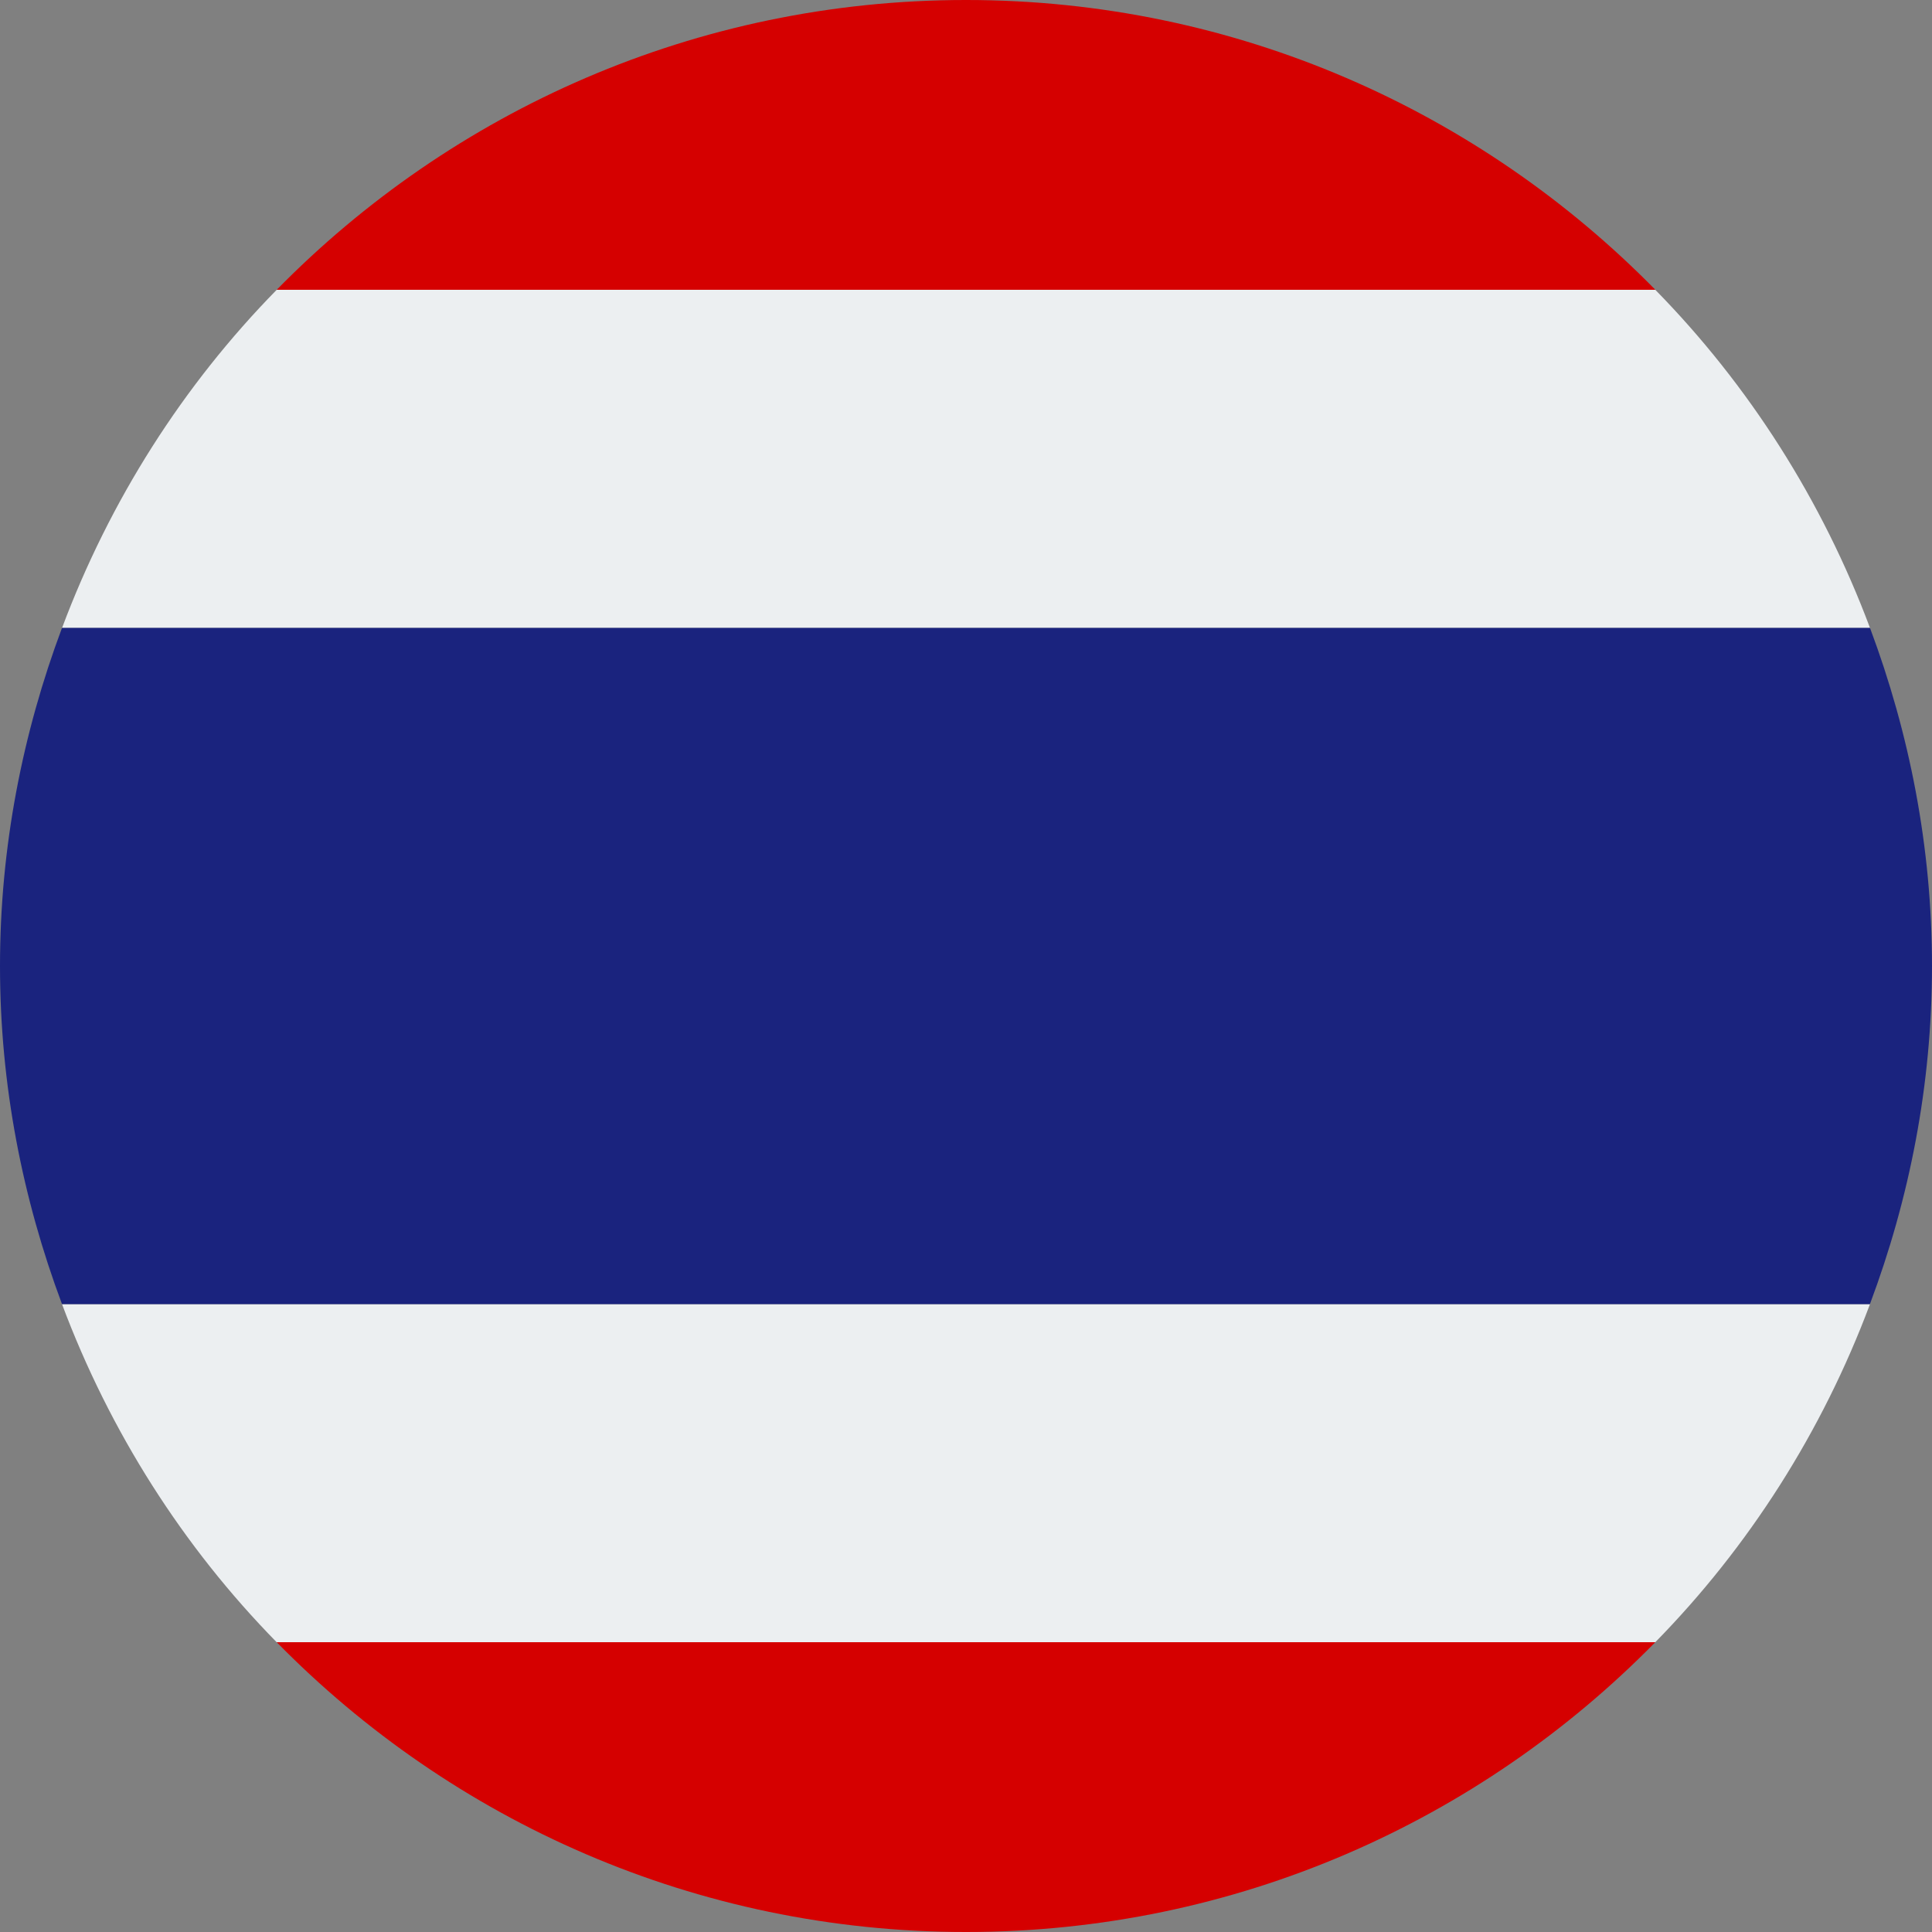
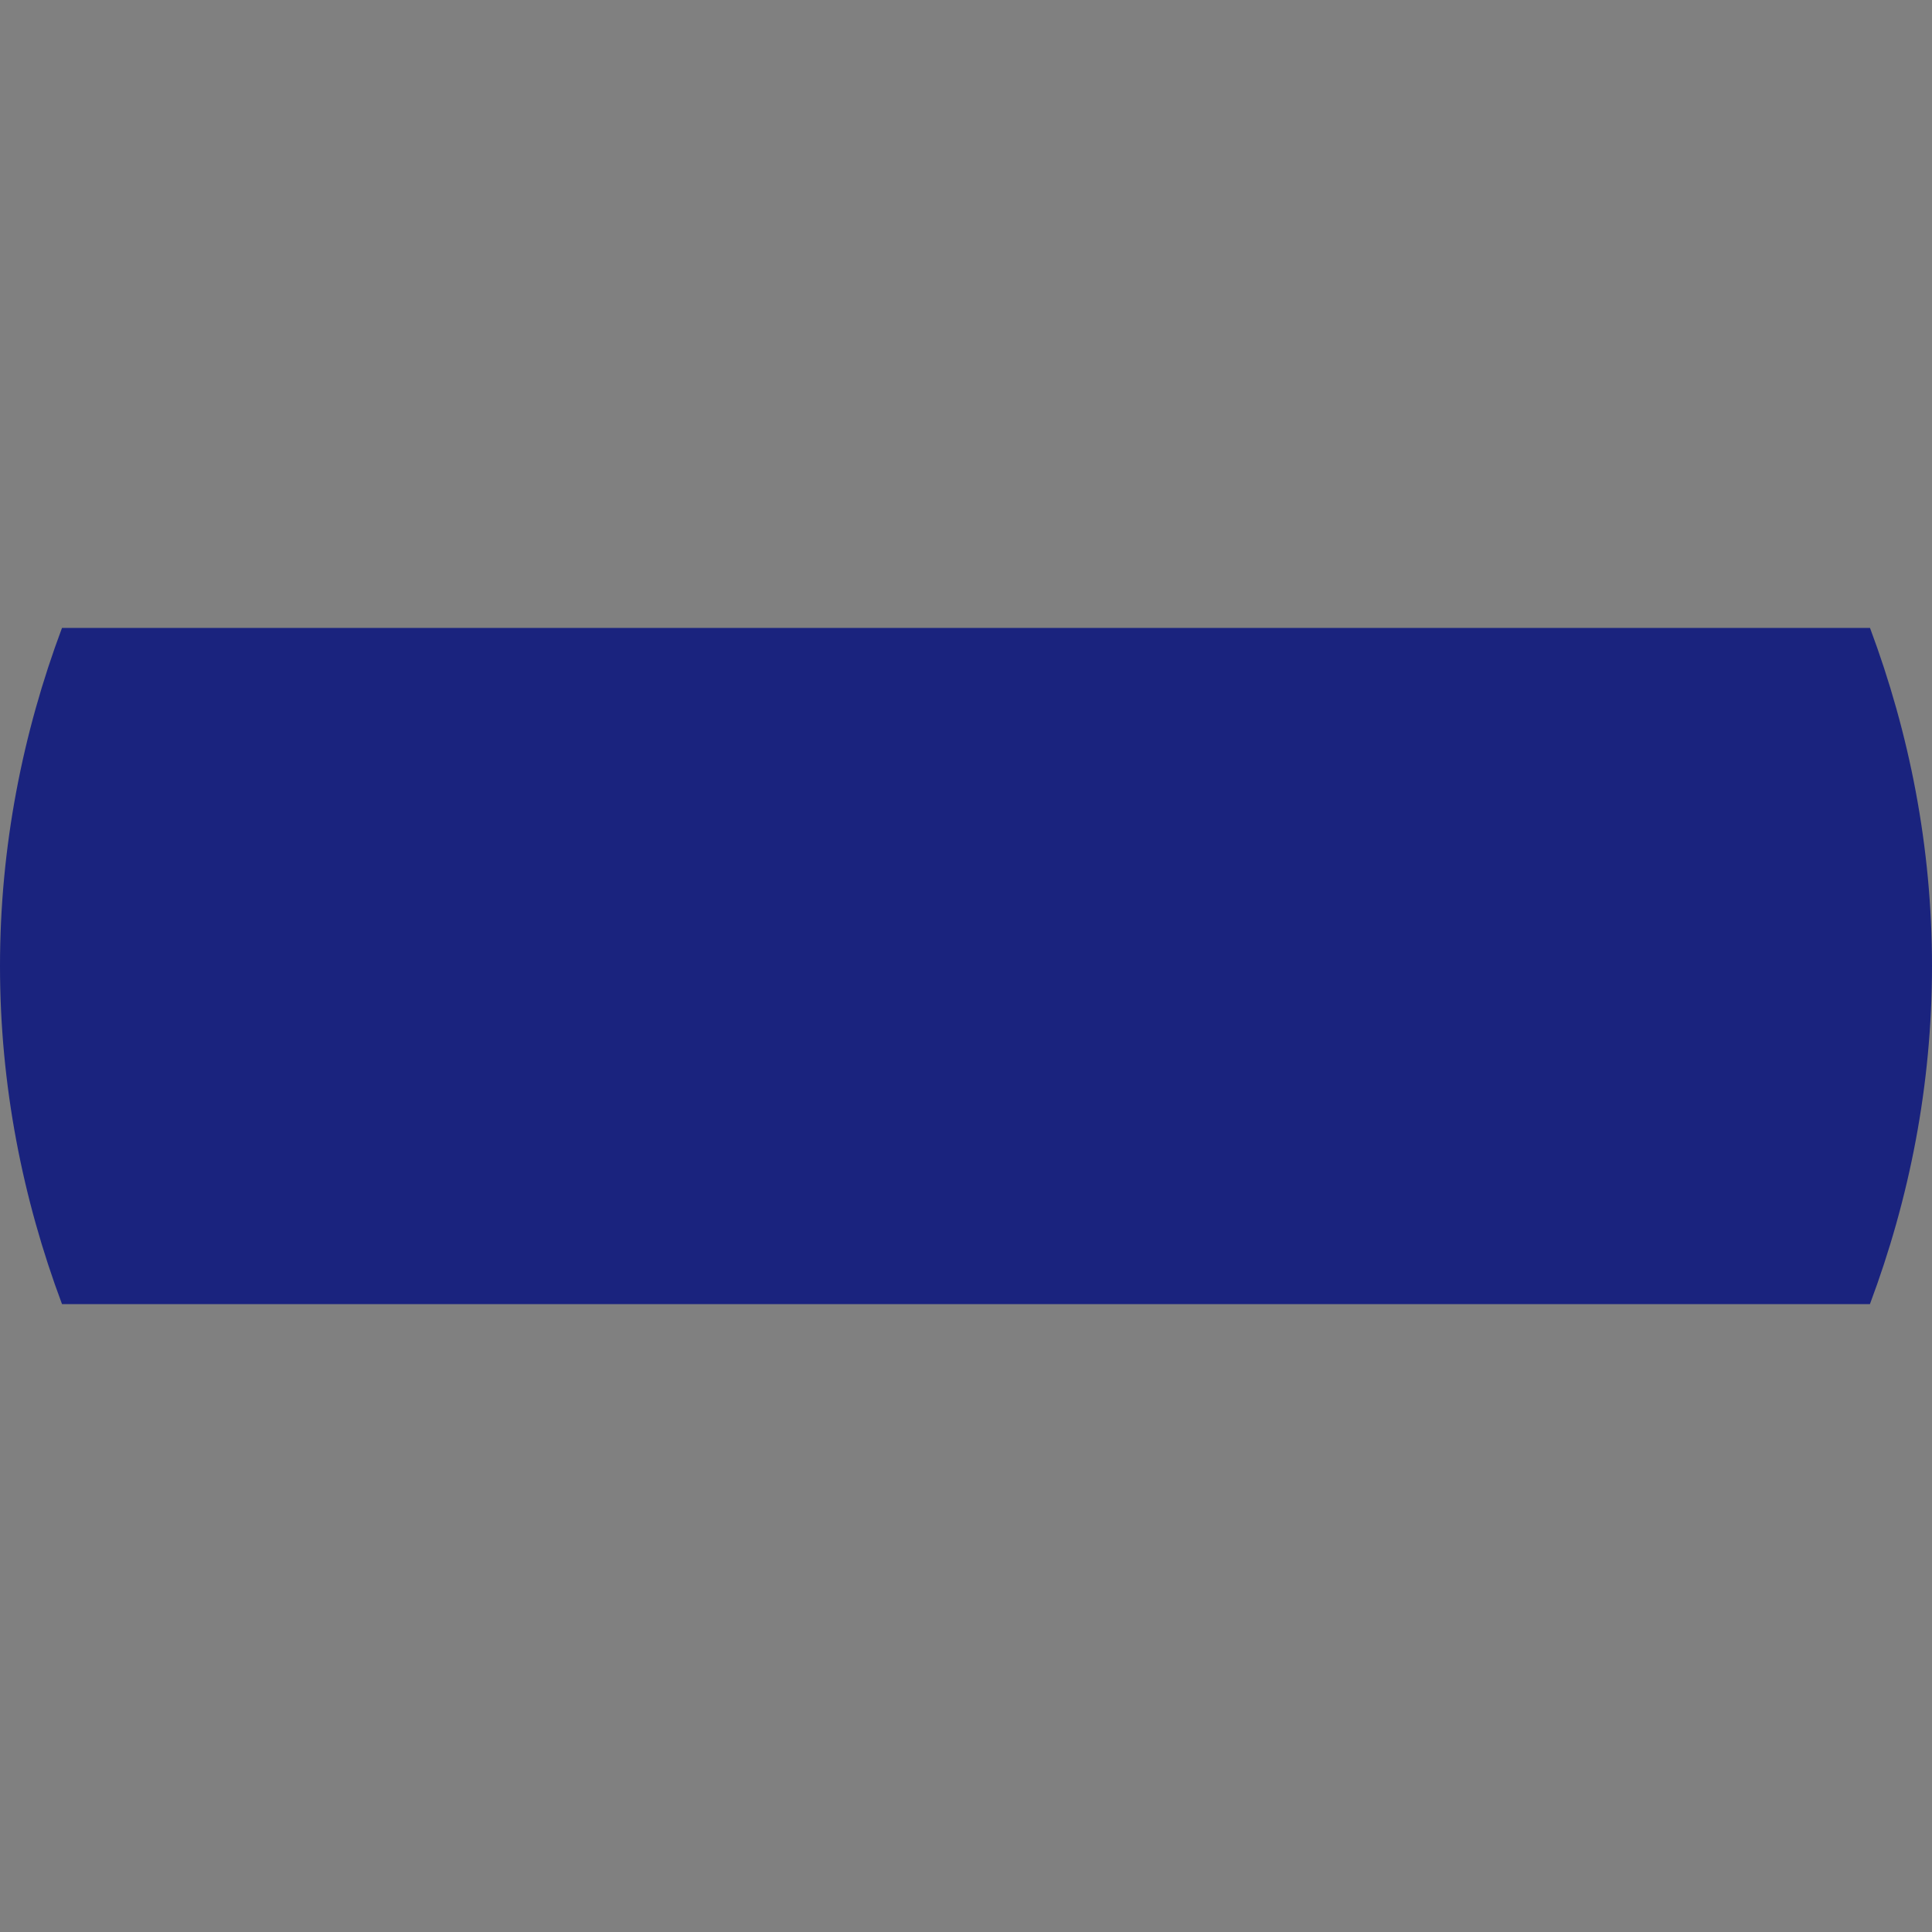
<svg xmlns="http://www.w3.org/2000/svg" width="32" height="32" viewBox="0 0 32 32">
  <rect x="0" y="0" width="32" height="32" fill="#808080" stroke="none" />
  <g fill="none" fill-rule="evenodd">
-     <path d="M16 0C11.526 0 7.486 1.841 4.583 4.8L27.418 4.8C24.514 1.841 20.474 0 16 0ZM27.417 27.2 4.583 27.2C7.486 30.159 11.526 32 16 32 20.474 32 24.514 30.159 27.417 27.2Z" fill="#D50000" fill-rule="nonzero" />
-     <path d="M30.973 21.6 1.027 21.6C1.818 23.714 3.031 25.619 4.582 27.2L27.417 27.2C28.968 25.619 30.182 23.714 30.973 21.6ZM27.417 4.8 4.583 4.8C3.032 6.381 1.819 8.286 1.028 10.4L30.973 10.4C30.182 8.286 28.968 6.381 27.417 4.8Z" fill="#ECEFF1" fill-rule="nonzero" />
    <path d="M32,16 C32,14.026 31.626,12.146 30.973,10.4 L1.027,10.4 C0.374,12.146 0,14.026 0,16 C0,17.974 0.374,19.854 1.027,21.6 L30.972,21.6 C31.626,19.854 32,17.974 32,16 Z" fill="#1A237E" fill-rule="nonzero" />
  </g>
</svg>